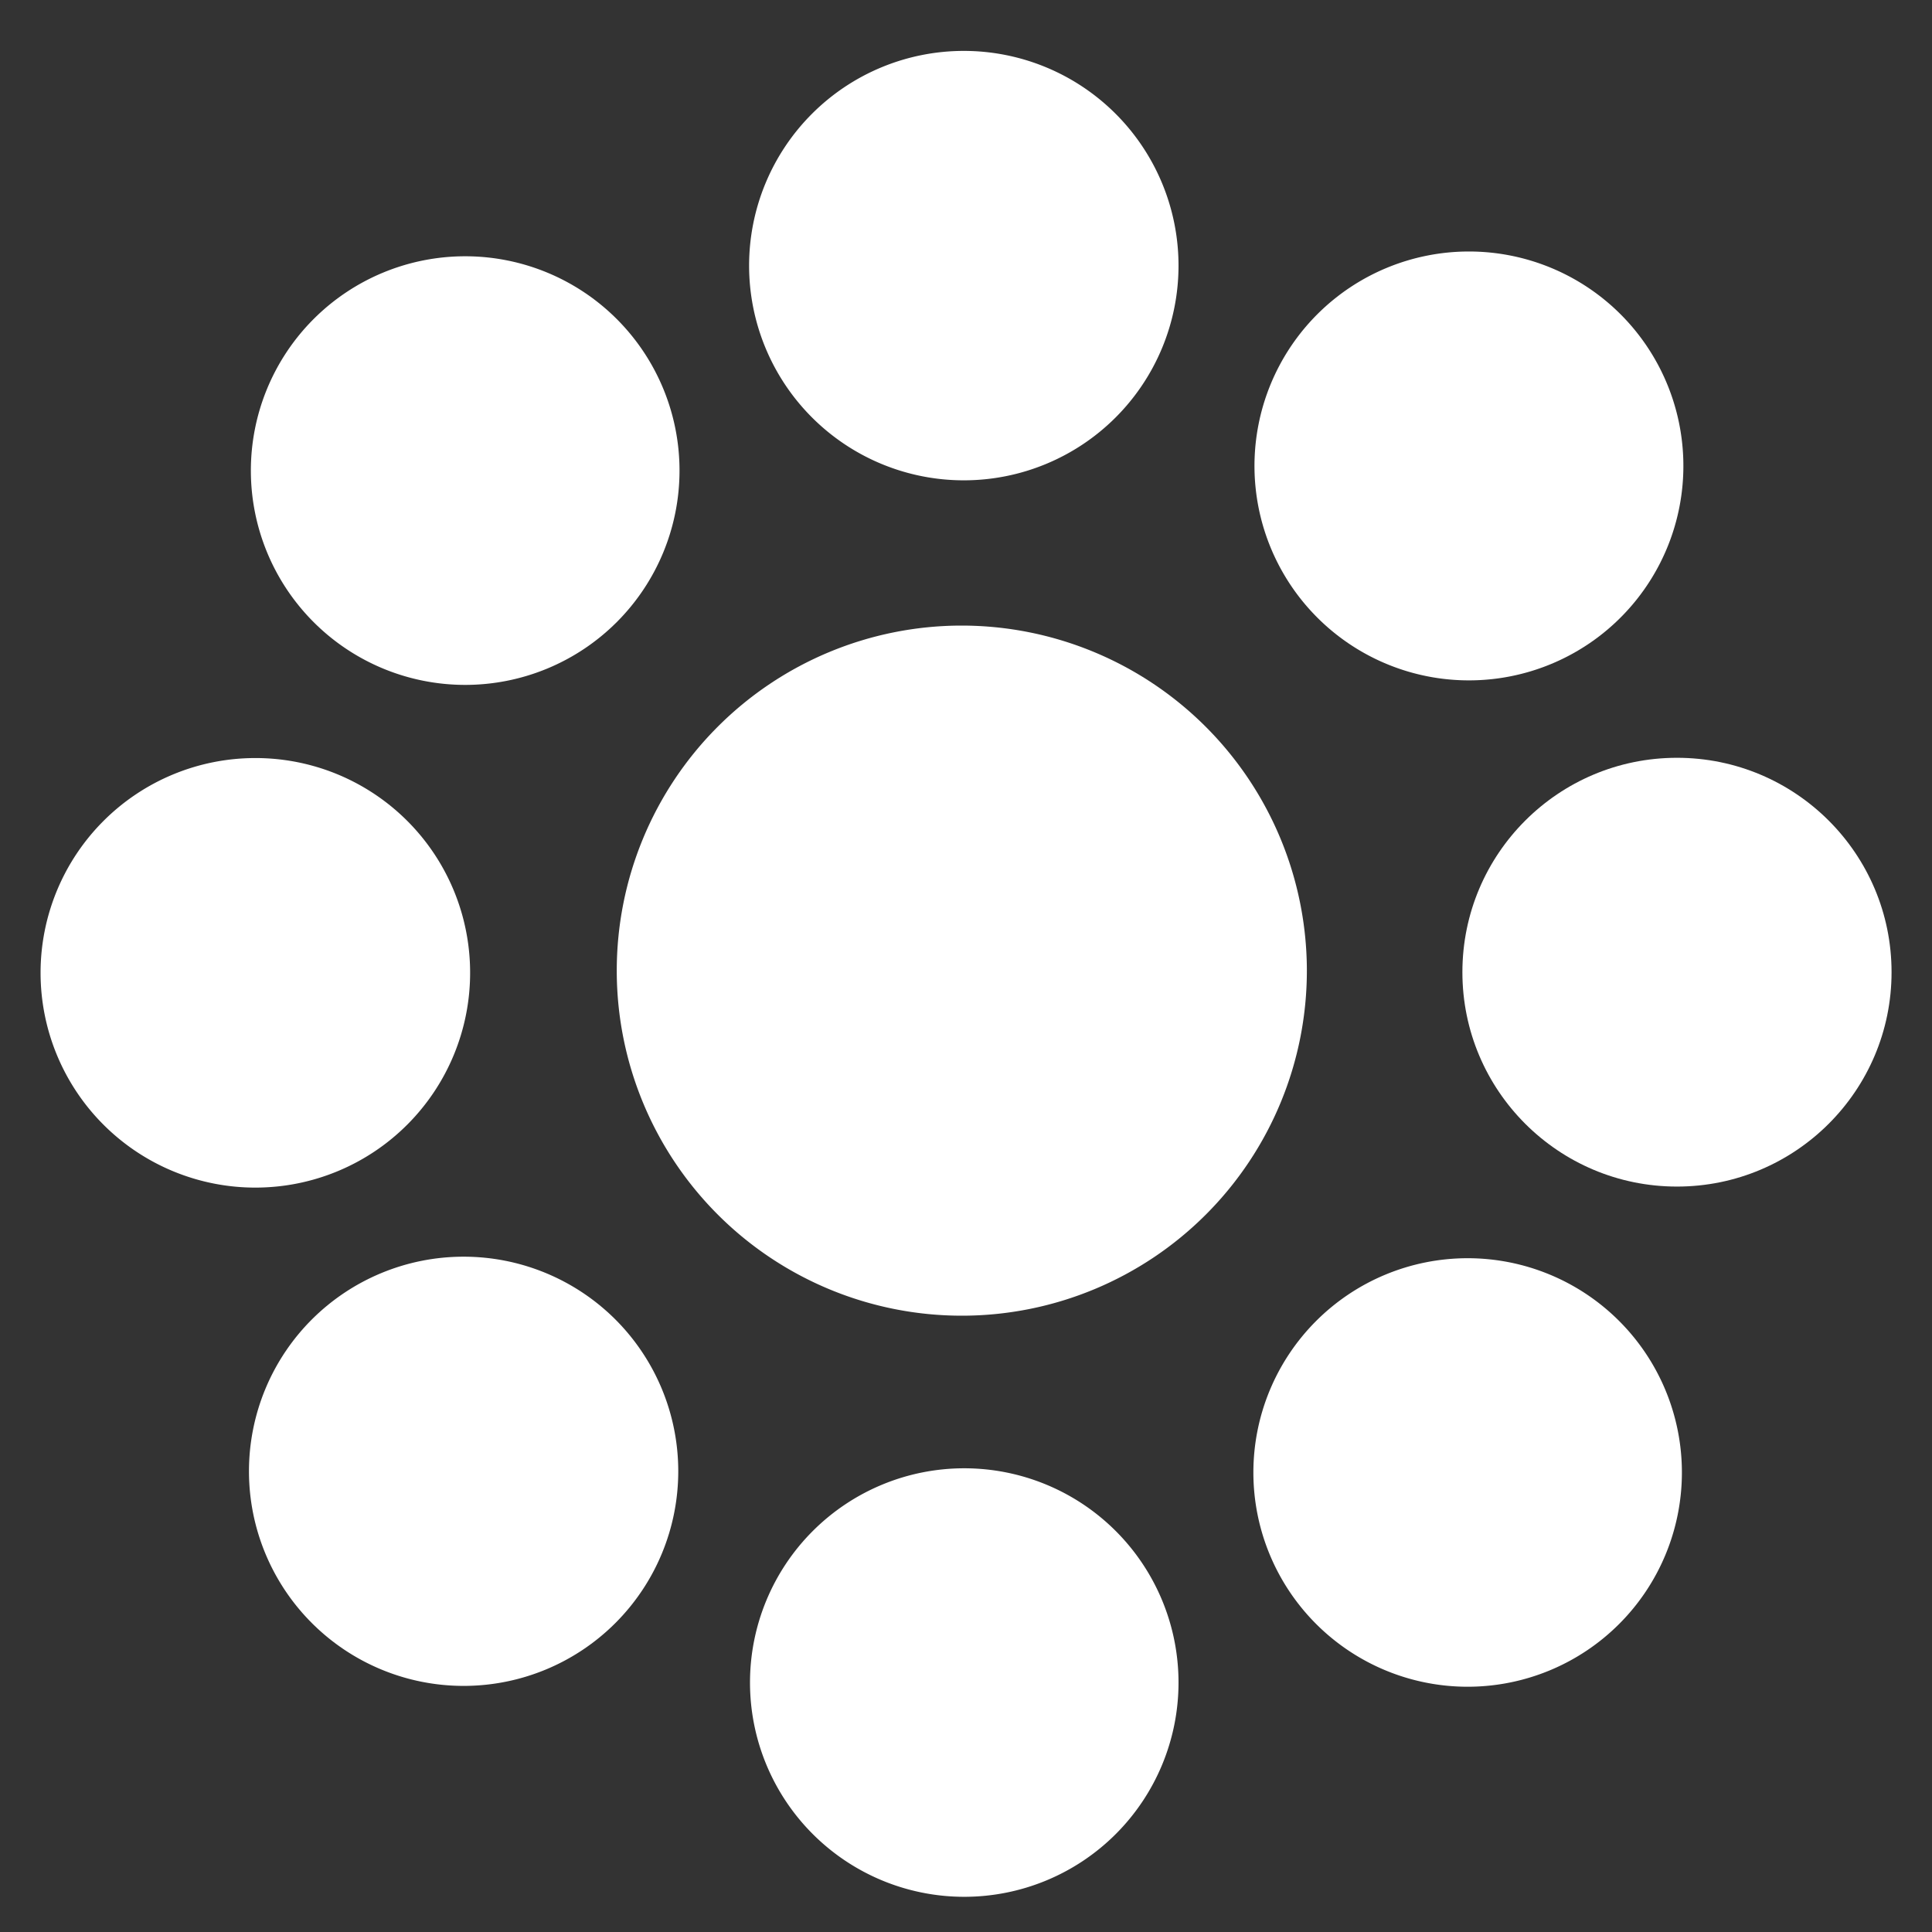
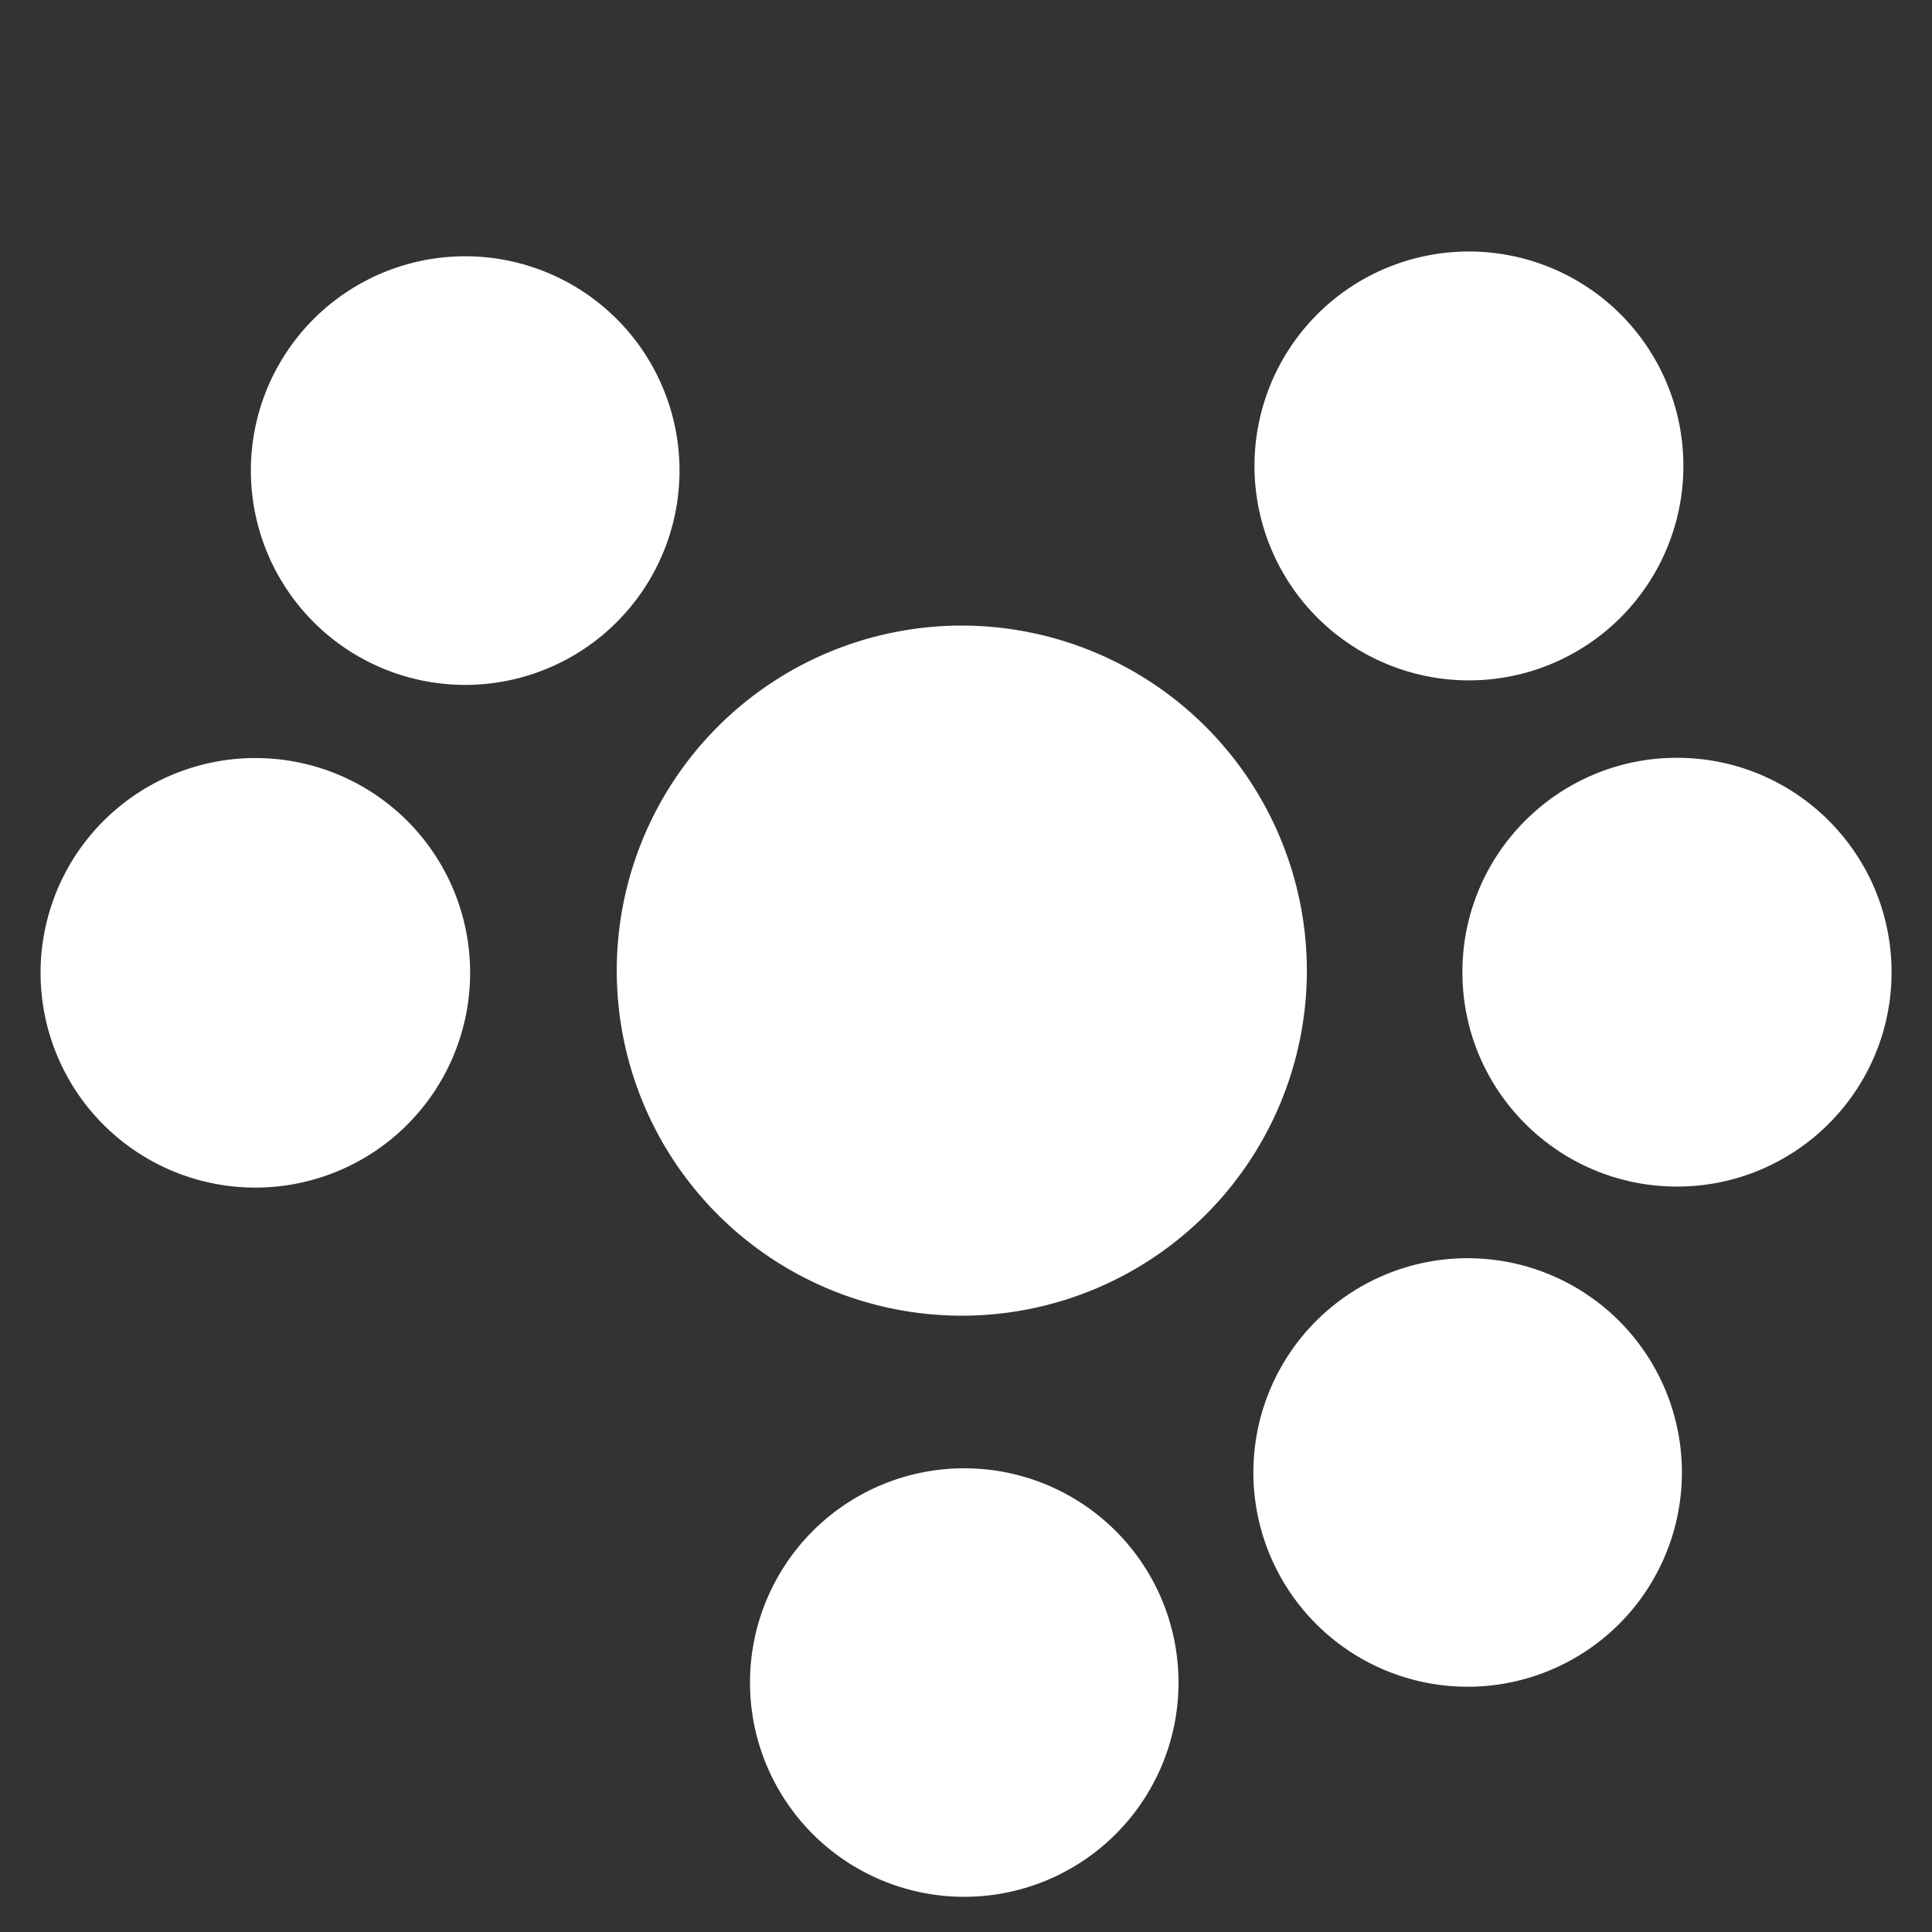
<svg xmlns="http://www.w3.org/2000/svg" id="mark1" viewBox="0 0 300 300">
  <rect x="0" y="0" width="300" height="300" fill="#333333" stroke="none" />
  <defs>
    <style>.cls-1{fill:#fff;}.cls-2{fill:none;}</style>
  </defs>
  <path class="cls-1" d="M202.93,150.64a53.58,53.58,0,1,1-53.66-53.5h.09A53.63,53.63,0,0,1,202.93,150.64Z" />
-   <path class="cls-1" d="M183,41.28a33.34,33.34,0,1,1,0-.07Z" />
  <path class="cls-1" d="M73,151a33.35,33.35,0,1,1-33.41-33.29h0A33.32,33.32,0,0,1,73,151Z" />
  <ellipse class="cls-1" cx="260.4" cy="150.96" rx="33.32" ry="33.29" />
-   <path class="cls-1" d="M183,261.31a33.27,33.27,0,1,1,0-.09Z" />
+   <path class="cls-1" d="M183,261.31a33.27,33.27,0,1,1,0-.09" />
  <path class="cls-1" d="M95.77,49.54a33.28,33.28,0,1,1-47.07,0,33.29,33.29,0,0,1,47.07,0Z" />
-   <path class="cls-1" d="M95.56,204.89a33.33,33.33,0,1,1-47.14,0l0,0A33.36,33.36,0,0,1,95.56,204.89Z" />
  <path class="cls-1" d="M251.64,48.8a33.3,33.3,0,1,1-47.09,0h0A33.31,33.31,0,0,1,251.64,48.8Z" />
  <path class="cls-1" d="M251.46,205.16a33.27,33.27,0,1,1-.08-.08Z" />
  <rect class="cls-2" width="300" height="300" />
  <rect class="cls-2" width="300" height="300" />
</svg>